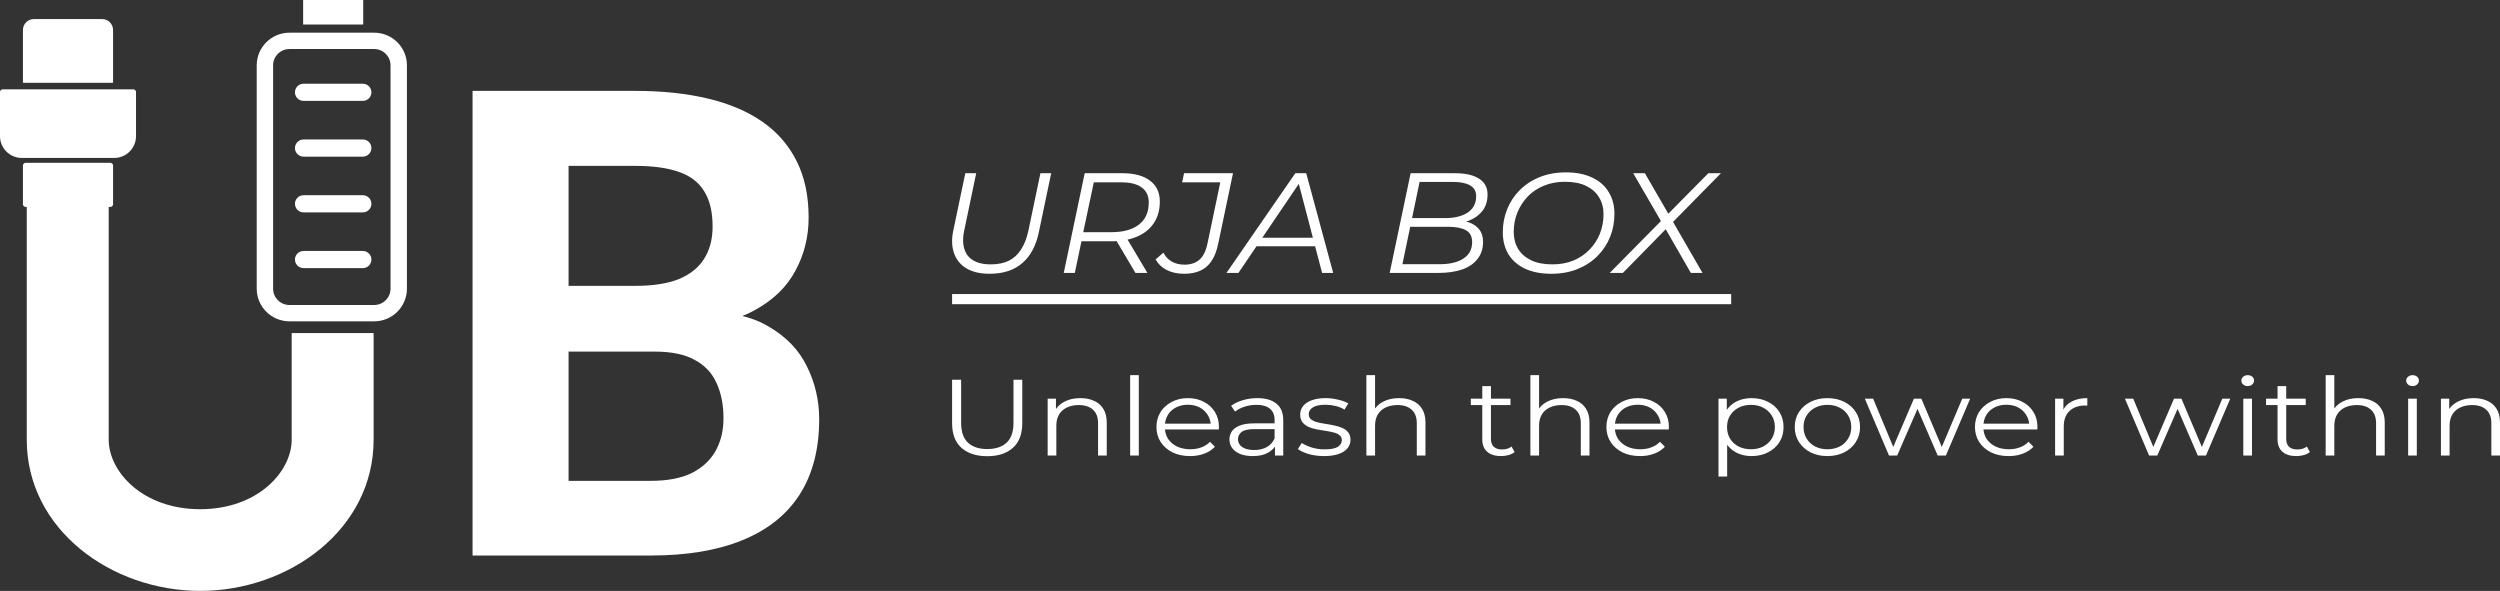
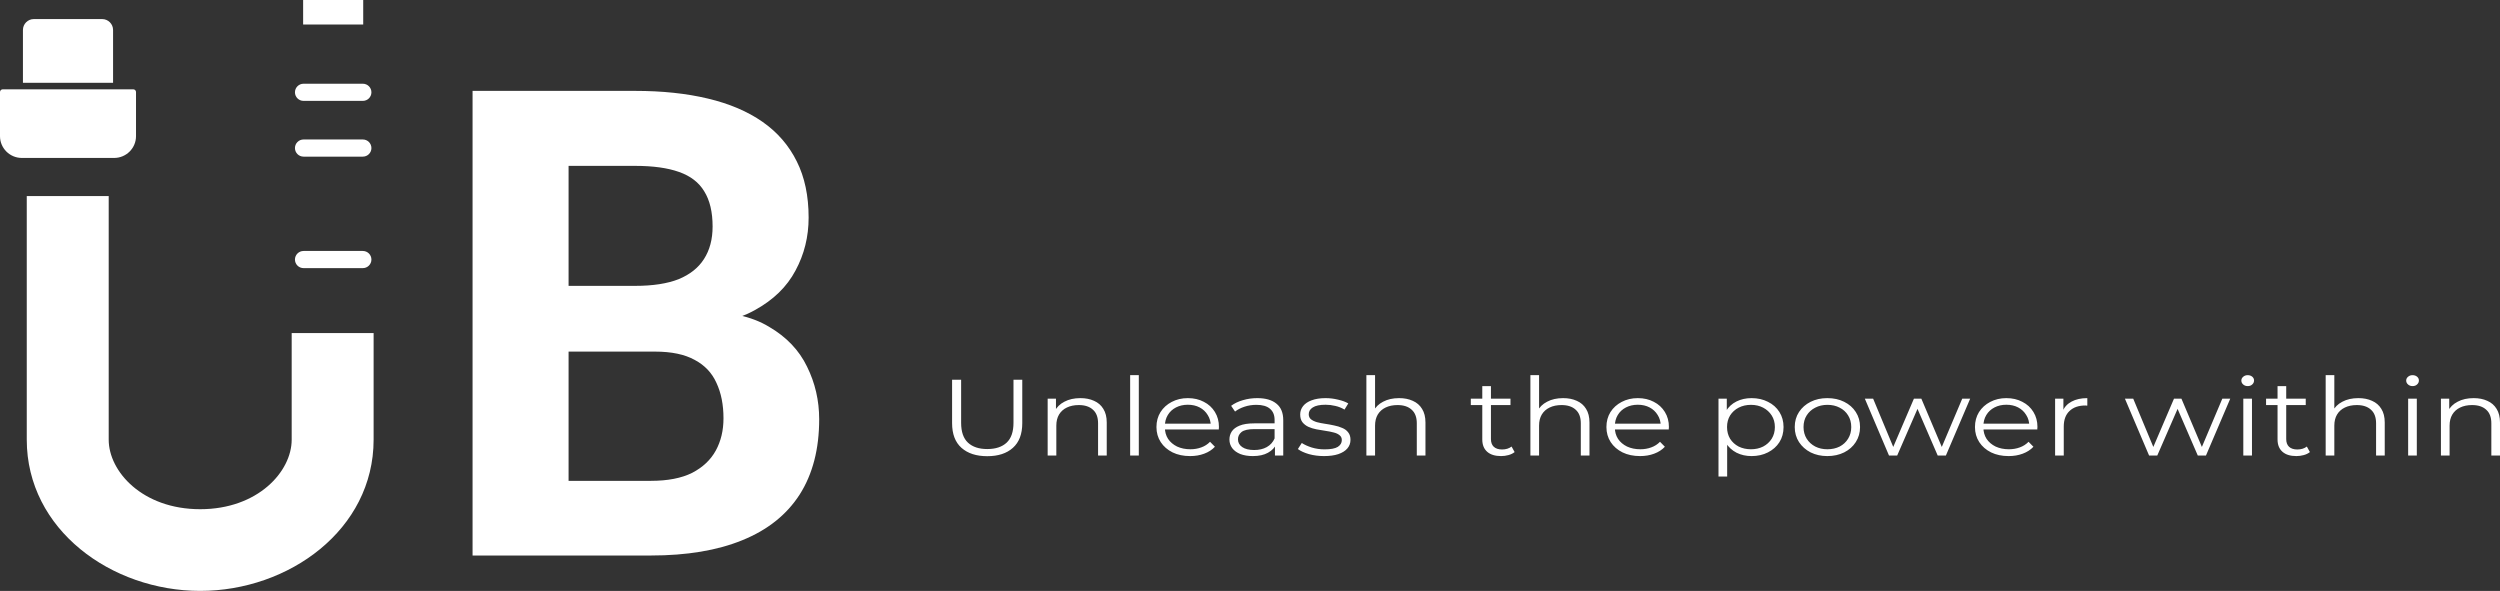
<svg xmlns="http://www.w3.org/2000/svg" width="220" height="52" viewBox="0 0 220 52" fill="none">
  <rect x="0" y="0" width="220" height="52" fill="#333333" stroke="none" />
  <path d="M57.64 30.941H47.106L47.05 25.156H55.894C57.452 25.156 58.729 24.959 59.724 24.566C60.719 24.154 61.461 23.565 61.949 22.797C62.456 22.011 62.709 21.056 62.709 19.933C62.709 18.66 62.465 17.63 61.977 16.844C61.508 16.058 60.766 15.486 59.752 15.131C58.757 14.775 57.471 14.597 55.894 14.597H50.035V48.885H41.586V7.998H55.894C58.278 7.998 60.409 8.223 62.287 8.672C64.183 9.121 65.789 9.805 67.103 10.722C68.417 11.639 69.422 12.8 70.117 14.204C70.811 15.59 71.159 17.237 71.159 19.146C71.159 20.831 70.774 22.385 70.004 23.808C69.253 25.231 68.061 26.392 66.427 27.29C64.812 28.189 62.7 28.685 60.09 28.779L57.64 30.941ZM57.274 48.885H44.797L48.092 42.314H57.274C58.757 42.314 59.968 42.08 60.907 41.612C61.846 41.125 62.54 40.47 62.991 39.646C63.442 38.822 63.667 37.877 63.667 36.81C63.667 35.612 63.46 34.573 63.047 33.693C62.653 32.813 62.014 32.139 61.132 31.671C60.25 31.184 59.086 30.941 57.64 30.941H49.5L49.556 25.156H59.696L61.639 27.431C64.136 27.393 66.145 27.833 67.666 28.751C69.206 29.649 70.323 30.819 71.018 32.261C71.731 33.702 72.088 35.247 72.088 36.894C72.088 39.515 71.516 41.724 70.37 43.522C69.225 45.3 67.544 46.639 65.329 47.537C63.132 48.436 60.447 48.885 57.274 48.885Z" fill="white" />
  <path fill-rule="evenodd" clip-rule="evenodd" d="M9.566 17.253V38.693C9.566 41.494 12.537 44.81 17.617 44.81C22.697 44.81 25.668 41.494 25.668 38.693V29.309H32.878V38.693C32.878 46.619 25.412 51.999 17.617 51.999C9.821 51.999 2.355 46.619 2.355 38.693V17.253H9.566Z" fill="white" />
-   <path d="M9.709 14.329H2.259C2.126 14.329 2.019 14.436 2.019 14.569V17.971C2.019 18.104 2.126 18.211 2.259 18.211H9.709C9.842 18.211 9.95 18.104 9.95 17.971V14.569C9.95 14.436 9.842 14.329 9.709 14.329Z" fill="white" />
  <path d="M0 8.1C0 7.968 0.108 7.86 0.24 7.86H11.728C11.861 7.86 11.969 7.968 11.969 8.1V11.982C11.969 13.041 11.108 13.899 10.046 13.899H1.923C0.861 13.899 0 13.041 0 11.982V8.1Z" fill="white" />
  <path d="M2.019 2.636C2.019 2.107 2.449 1.678 2.98 1.678H8.988C9.519 1.678 9.95 2.107 9.95 2.636V7.285H2.019V2.636Z" fill="white" />
-   <path fill-rule="evenodd" clip-rule="evenodd" d="M25.475 4.314C24.678 4.314 24.033 4.958 24.033 5.752V25.402C24.033 26.196 24.678 26.84 25.475 26.84H32.925C33.722 26.84 34.367 26.196 34.367 25.402V5.752C34.367 4.958 33.722 4.314 32.925 4.314H25.475ZM22.591 5.752C22.591 4.164 23.882 2.876 25.475 2.876H32.925C34.518 2.876 35.809 4.164 35.809 5.752V25.402C35.809 26.99 34.518 28.277 32.925 28.277H25.475C23.882 28.277 22.591 26.99 22.591 25.402V5.752Z" fill="white" />
  <path d="M31.928 22.085H26.713C26.295 22.085 25.956 22.423 25.956 22.84C25.956 23.257 26.295 23.595 26.713 23.595H31.928C32.347 23.595 32.685 23.257 32.685 22.84C32.685 22.423 32.347 22.085 31.928 22.085Z" fill="white" />
-   <path d="M31.928 17.179H26.713C26.295 17.179 25.956 17.517 25.956 17.934C25.956 18.351 26.295 18.689 26.713 18.689H31.928C32.347 18.689 32.685 18.351 32.685 17.934C32.685 17.517 32.347 17.179 31.928 17.179Z" fill="white" />
  <path d="M31.928 7.368H26.713C26.295 7.368 25.956 7.706 25.956 8.123C25.956 8.54 26.295 8.878 26.713 8.878H31.928C32.347 8.878 32.685 8.54 32.685 8.123C32.685 7.706 32.347 7.368 31.928 7.368Z" fill="white" />
  <path d="M31.928 12.274H26.713C26.295 12.274 25.956 12.612 25.956 13.029C25.956 13.446 26.295 13.784 26.713 13.784H31.928C32.347 13.784 32.685 13.446 32.685 13.029C32.685 12.612 32.347 12.274 31.928 12.274Z" fill="white" />
  <path d="M31.963 0H26.676V2.157H31.963V0Z" fill="white" />
-   <path d="M87.091 24.092C86.248 24.092 85.559 23.929 85.023 23.603C84.497 23.277 84.137 22.826 83.944 22.25C83.75 21.673 83.733 21.017 83.891 20.282L84.945 15.244H85.906L84.852 20.282C84.756 20.716 84.729 21.117 84.773 21.485C84.817 21.853 84.931 22.17 85.116 22.438C85.309 22.705 85.577 22.91 85.919 23.052C86.261 23.194 86.683 23.265 87.183 23.265C87.816 23.265 88.351 23.156 88.79 22.939C89.229 22.713 89.585 22.383 89.857 21.949C90.138 21.514 90.349 20.98 90.489 20.345L91.556 15.244H92.504L91.424 20.407C91.178 21.61 90.691 22.525 89.962 23.152C89.242 23.778 88.285 24.092 87.091 24.092ZM93.61 24.017L95.454 15.244H98.773C99.818 15.244 100.626 15.461 101.196 15.896C101.776 16.33 102.065 16.94 102.065 17.726C102.065 18.469 101.89 19.104 101.539 19.63C101.196 20.148 100.705 20.545 100.064 20.821C99.423 21.097 98.663 21.234 97.785 21.234H94.743L95.257 20.808L94.585 24.017H93.61ZM99.919 24.017L98.035 20.833H99.076L100.972 24.017H99.919ZM95.23 20.884L94.901 20.432H97.798C98.843 20.432 99.651 20.211 100.222 19.768C100.801 19.325 101.091 18.674 101.091 17.813C101.091 17.237 100.885 16.798 100.472 16.497C100.059 16.197 99.471 16.046 98.707 16.046H95.849L96.35 15.595L95.23 20.884ZM104.211 24.092C103.614 24.092 103.096 23.979 102.657 23.753C102.226 23.528 101.906 23.219 101.695 22.826L102.38 22.237C102.547 22.563 102.788 22.822 103.104 23.014C103.429 23.198 103.807 23.29 104.237 23.29C104.773 23.29 105.207 23.148 105.541 22.864C105.883 22.571 106.125 22.082 106.265 21.397L107.385 16.046H104.026L104.198 15.244H108.504L107.213 21.397C107.082 22.057 106.88 22.584 106.608 22.976C106.344 23.369 106.011 23.653 105.607 23.829C105.212 24.004 104.746 24.092 104.211 24.092ZM107.929 24.017L113.987 15.244H114.948L117.319 24.017H116.344L114.184 15.758H114.58L108.982 24.017H107.929ZM110.075 21.673L110.523 20.921H115.883L116.028 21.673H110.075ZM122.291 24.017L124.135 15.244H128.073C128.959 15.244 129.653 15.403 130.154 15.72C130.654 16.038 130.904 16.502 130.904 17.111C130.904 17.68 130.759 18.156 130.47 18.54C130.18 18.916 129.798 19.2 129.324 19.392C128.859 19.584 128.354 19.68 127.809 19.68L128.099 19.392C128.837 19.392 129.42 19.555 129.851 19.881C130.29 20.198 130.509 20.671 130.509 21.297C130.509 21.882 130.347 22.379 130.022 22.788C129.706 23.198 129.254 23.507 128.665 23.716C128.077 23.916 127.379 24.017 126.571 24.017H122.291ZM123.411 23.252H126.65C127.572 23.252 128.283 23.085 128.784 22.751C129.293 22.417 129.548 21.936 129.548 21.31C129.548 20.808 129.363 20.457 128.995 20.257C128.635 20.056 128.103 19.956 127.401 19.956H123.937L124.095 19.192H127.203C127.73 19.192 128.196 19.121 128.599 18.979C129.012 18.837 129.333 18.624 129.561 18.34C129.789 18.047 129.903 17.692 129.903 17.274C129.903 16.84 129.728 16.522 129.377 16.322C129.025 16.113 128.529 16.009 127.888 16.009H124.925L123.411 23.252ZM136.513 24.092C135.609 24.092 134.836 23.941 134.195 23.641C133.554 23.331 133.067 22.905 132.733 22.362C132.409 21.811 132.246 21.172 132.246 20.445C132.246 19.726 132.373 19.05 132.628 18.415C132.883 17.78 133.251 17.22 133.734 16.735C134.226 16.242 134.814 15.858 135.499 15.582C136.184 15.307 136.952 15.169 137.804 15.169C138.717 15.169 139.49 15.323 140.122 15.633C140.763 15.933 141.246 16.36 141.57 16.911C141.904 17.454 142.071 18.089 142.071 18.816C142.071 19.534 141.944 20.211 141.689 20.846C141.434 21.481 141.061 22.045 140.57 22.538C140.087 23.022 139.503 23.402 138.818 23.678C138.133 23.954 137.365 24.092 136.513 24.092ZM136.605 23.265C137.29 23.265 137.909 23.152 138.462 22.926C139.016 22.692 139.49 22.371 139.885 21.961C140.28 21.552 140.583 21.084 140.793 20.558C141.004 20.023 141.11 19.455 141.11 18.853C141.11 18.285 140.978 17.788 140.714 17.362C140.46 16.936 140.082 16.602 139.582 16.36C139.081 16.117 138.458 15.996 137.712 15.996C137.027 15.996 136.408 16.113 135.855 16.347C135.302 16.573 134.827 16.89 134.432 17.299C134.046 17.709 133.743 18.181 133.524 18.715C133.313 19.242 133.208 19.806 133.208 20.407C133.208 20.967 133.335 21.464 133.589 21.899C133.853 22.325 134.235 22.659 134.735 22.901C135.236 23.143 135.859 23.265 136.605 23.265ZM141.656 24.017L146.384 19.229L146.331 19.743L143.724 15.244H144.751L146.99 19.116L146.555 19.066L150.335 15.244H151.441L147.029 19.731L147.056 19.229L149.821 24.017H148.794L146.423 19.893L146.832 19.919L142.815 24.017H141.656Z" fill="white" />
-   <path d="M83.784 25.876H152.343V26.768H83.784V25.876Z" fill="white" />
  <path d="M86.878 40.145C85.918 40.145 85.163 39.9 84.611 39.411C84.06 38.921 83.784 38.197 83.784 37.237V33.414H84.579V37.209C84.579 37.996 84.779 38.578 85.18 38.953C85.582 39.328 86.147 39.516 86.878 39.516C87.615 39.516 88.184 39.328 88.585 38.953C88.986 38.578 89.187 37.996 89.187 37.209V33.414H89.96V37.237C89.96 38.197 89.684 38.921 89.133 39.411C88.589 39.9 87.837 40.145 86.878 40.145ZM95.073 35.035C95.531 35.035 95.932 35.114 96.276 35.273C96.627 35.426 96.899 35.661 97.092 35.979C97.293 36.297 97.393 36.697 97.393 37.18V40.087H96.63V37.247C96.63 36.719 96.48 36.322 96.179 36.055C95.885 35.782 95.47 35.645 94.933 35.645C94.532 35.645 94.181 35.718 93.88 35.864C93.587 36.004 93.358 36.211 93.193 36.484C93.036 36.751 92.957 37.075 92.957 37.456V40.087H92.194V35.083H92.925V36.455L92.806 36.198C92.986 35.836 93.272 35.553 93.666 35.35C94.06 35.14 94.529 35.035 95.073 35.035ZM99.453 40.087V33.014H100.215V40.087H99.453ZM104.733 40.135C104.145 40.135 103.63 40.027 103.186 39.811C102.742 39.589 102.394 39.287 102.144 38.905C101.893 38.518 101.768 38.076 101.768 37.58C101.768 37.084 101.886 36.646 102.123 36.265C102.366 35.883 102.695 35.585 103.111 35.369C103.533 35.146 104.006 35.035 104.528 35.035C105.058 35.035 105.527 35.143 105.935 35.359C106.351 35.569 106.676 35.868 106.913 36.255C107.149 36.637 107.267 37.078 107.267 37.58C107.267 37.612 107.264 37.647 107.257 37.685C107.257 37.717 107.257 37.752 107.257 37.79H102.348V37.285H106.849L106.548 37.485C106.548 37.123 106.458 36.802 106.279 36.522C106.107 36.236 105.871 36.014 105.57 35.855C105.27 35.696 104.922 35.617 104.528 35.617C104.142 35.617 103.795 35.696 103.486 35.855C103.178 36.014 102.939 36.236 102.767 36.522C102.595 36.808 102.509 37.135 102.509 37.504V37.609C102.509 37.99 102.602 38.327 102.788 38.619C102.982 38.905 103.247 39.131 103.583 39.296C103.927 39.455 104.317 39.535 104.754 39.535C105.097 39.535 105.416 39.48 105.71 39.372C106.011 39.265 106.268 39.099 106.483 38.877L106.913 39.315C106.662 39.582 106.347 39.786 105.968 39.925C105.595 40.065 105.184 40.135 104.733 40.135ZM112.196 40.087V38.982L112.164 38.8V36.951C112.164 36.525 112.028 36.198 111.756 35.969C111.491 35.74 111.093 35.626 110.563 35.626C110.198 35.626 109.851 35.68 109.521 35.788C109.192 35.896 108.913 36.039 108.684 36.217L108.34 35.712C108.626 35.496 108.97 35.331 109.371 35.216C109.772 35.095 110.195 35.035 110.639 35.035C111.369 35.035 111.931 35.197 112.325 35.521C112.726 35.839 112.926 36.325 112.926 36.98V40.087H112.196ZM110.252 40.135C109.829 40.135 109.461 40.075 109.145 39.954C108.837 39.827 108.601 39.655 108.437 39.439C108.272 39.217 108.19 38.962 108.19 38.676C108.19 38.416 108.258 38.181 108.394 37.971C108.537 37.755 108.766 37.584 109.081 37.456C109.403 37.323 109.833 37.256 110.37 37.256H112.314V37.761H110.392C109.847 37.761 109.468 37.847 109.253 38.019C109.045 38.191 108.941 38.403 108.941 38.658C108.941 38.944 109.067 39.172 109.317 39.344C109.568 39.516 109.919 39.601 110.37 39.601C110.8 39.601 111.168 39.516 111.476 39.344C111.791 39.166 112.021 38.912 112.164 38.581L112.335 39.048C112.192 39.379 111.942 39.642 111.584 39.84C111.233 40.037 110.789 40.135 110.252 40.135ZM116.512 40.135C116.047 40.135 115.606 40.078 115.191 39.964C114.776 39.843 114.45 39.694 114.213 39.516L114.557 38.982C114.786 39.134 115.08 39.268 115.438 39.382C115.796 39.49 116.172 39.544 116.566 39.544C117.103 39.544 117.49 39.471 117.726 39.325C117.962 39.172 118.08 38.972 118.08 38.724C118.08 38.54 118.012 38.397 117.876 38.295C117.747 38.187 117.575 38.108 117.361 38.057C117.146 38 116.906 37.952 116.641 37.914C116.376 37.876 116.111 37.831 115.846 37.781C115.588 37.73 115.352 37.657 115.137 37.561C114.922 37.46 114.747 37.323 114.611 37.151C114.482 36.98 114.417 36.751 114.417 36.465C114.417 36.192 114.504 35.947 114.675 35.731C114.847 35.515 115.098 35.346 115.427 35.226C115.764 35.099 116.172 35.035 116.652 35.035C117.017 35.035 117.382 35.08 117.747 35.169C118.112 35.251 118.413 35.362 118.649 35.502L118.317 36.045C118.066 35.893 117.798 35.785 117.511 35.721C117.224 35.651 116.938 35.617 116.652 35.617C116.143 35.617 115.767 35.696 115.524 35.855C115.288 36.007 115.169 36.204 115.169 36.446C115.169 36.637 115.234 36.786 115.363 36.894C115.499 37.002 115.674 37.088 115.889 37.151C116.111 37.209 116.351 37.256 116.609 37.294C116.874 37.333 117.135 37.38 117.393 37.437C117.658 37.488 117.898 37.561 118.112 37.657C118.335 37.746 118.51 37.876 118.639 38.047C118.775 38.213 118.843 38.432 118.843 38.705C118.843 38.998 118.75 39.252 118.564 39.468C118.385 39.678 118.12 39.843 117.769 39.964C117.425 40.078 117.006 40.135 116.512 40.135ZM123.121 35.035C123.579 35.035 123.98 35.114 124.324 35.273C124.675 35.426 124.947 35.661 125.14 35.979C125.34 36.297 125.441 36.697 125.441 37.18V40.087H124.678V37.247C124.678 36.719 124.528 36.322 124.227 36.055C123.934 35.782 123.518 35.645 122.981 35.645C122.58 35.645 122.229 35.718 121.928 35.864C121.635 36.004 121.406 36.211 121.241 36.484C121.084 36.751 121.005 37.075 121.005 37.456V40.087H120.242V33.014H121.005V36.455L120.854 36.198C121.034 35.836 121.32 35.553 121.714 35.35C122.108 35.14 122.576 35.035 123.121 35.035ZM132.095 40.135C131.565 40.135 131.157 40.008 130.87 39.754C130.584 39.5 130.441 39.14 130.441 38.676V33.977H131.203V38.639C131.203 38.931 131.286 39.157 131.45 39.315C131.622 39.474 131.866 39.554 132.181 39.554C132.517 39.554 132.796 39.468 133.019 39.296L133.287 39.783C133.137 39.903 132.954 39.992 132.739 40.049C132.532 40.106 132.317 40.135 132.095 40.135ZM129.431 35.645V35.083H132.922V35.645H129.431ZM137.554 35.035C138.012 35.035 138.413 35.114 138.757 35.273C139.108 35.426 139.38 35.661 139.573 35.979C139.774 36.297 139.874 36.697 139.874 37.18V40.087H139.111V37.247C139.111 36.719 138.961 36.322 138.66 36.055C138.366 35.782 137.951 35.645 137.414 35.645C137.013 35.645 136.662 35.718 136.362 35.864C136.068 36.004 135.839 36.211 135.674 36.484C135.517 36.751 135.438 37.075 135.438 37.456V40.087H134.675V33.014H135.438V36.455L135.288 36.198C135.466 35.836 135.753 35.553 136.147 35.35C136.54 35.14 137.01 35.035 137.554 35.035ZM144.329 40.135C143.742 40.135 143.226 40.027 142.782 39.811C142.338 39.589 141.991 39.287 141.74 38.905C141.49 38.518 141.365 38.076 141.365 37.58C141.365 37.084 141.483 36.646 141.719 36.265C141.962 35.883 142.292 35.585 142.707 35.369C143.13 35.146 143.602 35.035 144.125 35.035C144.655 35.035 145.124 35.143 145.532 35.359C145.947 35.569 146.273 35.868 146.509 36.255C146.746 36.637 146.864 37.078 146.864 37.58C146.864 37.612 146.86 37.647 146.853 37.685C146.853 37.717 146.853 37.752 146.853 37.79H141.945V37.285H146.445L146.144 37.485C146.144 37.123 146.055 36.802 145.876 36.522C145.704 36.236 145.467 36.014 145.167 35.855C144.866 35.696 144.519 35.617 144.125 35.617C143.738 35.617 143.391 35.696 143.083 35.855C142.775 36.014 142.535 36.236 142.363 36.522C142.192 36.808 142.106 37.135 142.106 37.504V37.609C142.106 37.99 142.199 38.327 142.385 38.619C142.578 38.905 142.843 39.131 143.18 39.296C143.524 39.455 143.914 39.535 144.35 39.535C144.694 39.535 145.013 39.48 145.306 39.372C145.607 39.265 145.865 39.099 146.08 38.877L146.509 39.315C146.259 39.582 145.944 39.786 145.564 39.925C145.192 40.065 144.78 40.135 144.329 40.135ZM154.138 40.135C153.651 40.135 153.211 40.037 152.817 39.84C152.423 39.636 152.108 39.347 151.872 38.972C151.642 38.591 151.528 38.127 151.528 37.58C151.528 37.034 151.642 36.573 151.872 36.198C152.101 35.817 152.412 35.528 152.806 35.331C153.2 35.133 153.644 35.035 154.138 35.035C154.675 35.035 155.155 35.143 155.577 35.359C156.007 35.569 156.343 35.868 156.587 36.255C156.83 36.637 156.952 37.078 156.952 37.58C156.952 38.089 156.83 38.534 156.587 38.915C156.343 39.296 156.007 39.595 155.577 39.811C155.155 40.027 154.675 40.135 154.138 40.135ZM151.227 41.937V35.083H151.958V36.589L151.882 37.59L151.99 38.6V41.937H151.227ZM154.084 39.535C154.485 39.535 154.843 39.455 155.158 39.296C155.473 39.131 155.724 38.902 155.91 38.61C156.096 38.311 156.189 37.968 156.189 37.58C156.189 37.193 156.096 36.852 155.91 36.56C155.724 36.268 155.473 36.039 155.158 35.874C154.843 35.709 154.485 35.626 154.084 35.626C153.683 35.626 153.322 35.709 153 35.874C152.684 36.039 152.434 36.268 152.248 36.56C152.069 36.852 151.979 37.193 151.979 37.58C151.979 37.968 152.069 38.311 152.248 38.61C152.434 38.902 152.684 39.131 153 39.296C153.322 39.455 153.683 39.535 154.084 39.535ZM160.805 40.135C160.261 40.135 159.77 40.027 159.334 39.811C158.904 39.589 158.564 39.287 158.313 38.905C158.063 38.518 157.937 38.076 157.937 37.58C157.937 37.078 158.063 36.637 158.313 36.255C158.564 35.874 158.904 35.575 159.334 35.359C159.763 35.143 160.254 35.035 160.805 35.035C161.364 35.035 161.858 35.143 162.287 35.359C162.724 35.575 163.064 35.874 163.308 36.255C163.558 36.637 163.684 37.078 163.684 37.58C163.684 38.076 163.558 38.518 163.308 38.905C163.064 39.287 162.724 39.589 162.287 39.811C161.851 40.027 161.357 40.135 160.805 40.135ZM160.805 39.535C161.213 39.535 161.575 39.455 161.89 39.296C162.205 39.131 162.452 38.902 162.631 38.61C162.817 38.311 162.91 37.968 162.91 37.58C162.91 37.186 162.817 36.843 162.631 36.551C162.452 36.258 162.205 36.033 161.89 35.874C161.575 35.709 161.217 35.626 160.816 35.626C160.415 35.626 160.057 35.709 159.742 35.874C159.427 36.033 159.176 36.258 158.99 36.551C158.804 36.843 158.711 37.186 158.711 37.58C158.711 37.968 158.804 38.311 158.99 38.61C159.176 38.902 159.427 39.131 159.742 39.296C160.057 39.455 160.411 39.535 160.805 39.535ZM166.232 40.087L164.106 35.083H164.836L166.77 39.725H166.437L168.424 35.083H169.079L171.044 39.725H170.711L172.677 35.083H173.375L171.238 40.087H170.518L168.628 35.721H168.853L166.952 40.087H166.232ZM176.761 40.135C176.174 40.135 175.659 40.027 175.215 39.811C174.771 39.589 174.423 39.287 174.173 38.905C173.922 38.518 173.797 38.076 173.797 37.58C173.797 37.084 173.915 36.646 174.151 36.265C174.395 35.883 174.724 35.585 175.139 35.369C175.562 35.146 176.034 35.035 176.557 35.035C177.087 35.035 177.556 35.143 177.964 35.359C178.38 35.569 178.706 35.868 178.942 36.255C179.178 36.637 179.296 37.078 179.296 37.58C179.296 37.612 179.293 37.647 179.285 37.685C179.285 37.717 179.285 37.752 179.285 37.79H174.377V37.285H178.877L178.577 37.485C178.577 37.123 178.487 36.802 178.308 36.522C178.136 36.236 177.9 36.014 177.599 35.855C177.299 35.696 176.951 35.617 176.557 35.617C176.171 35.617 175.823 35.696 175.516 35.855C175.208 36.014 174.968 36.236 174.796 36.522C174.624 36.808 174.538 37.135 174.538 37.504V37.609C174.538 37.99 174.631 38.327 174.817 38.619C175.011 38.905 175.276 39.131 175.612 39.296C175.956 39.455 176.346 39.535 176.783 39.535C177.127 39.535 177.445 39.48 177.739 39.372C178.04 39.265 178.297 39.099 178.512 38.877L178.942 39.315C178.691 39.582 178.376 39.786 177.997 39.925C177.624 40.065 177.212 40.135 176.761 40.135ZM180.849 40.087V35.083H181.579V36.446L181.504 36.208C181.661 35.826 181.926 35.537 182.298 35.34C182.671 35.137 183.133 35.035 183.684 35.035V35.693C183.656 35.693 183.627 35.693 183.598 35.693C183.569 35.687 183.541 35.683 183.512 35.683C182.918 35.683 182.452 35.845 182.116 36.169C181.779 36.487 181.611 36.942 181.611 37.533V40.087H180.849ZM189.12 40.087L186.993 35.083H187.724L189.657 39.725H189.324L191.311 35.083H191.966L193.932 39.725H193.599L195.564 35.083H196.262L194.125 40.087H193.405L191.515 35.721H191.741L189.84 40.087H189.12ZM197.411 40.087V35.083H198.174V40.087H197.411ZM197.798 33.977C197.64 33.977 197.507 33.929 197.4 33.834C197.293 33.739 197.239 33.624 197.239 33.491C197.239 33.357 197.293 33.246 197.4 33.157C197.507 33.062 197.64 33.014 197.798 33.014C197.955 33.014 198.088 33.059 198.195 33.147C198.302 33.236 198.356 33.348 198.356 33.481C198.356 33.621 198.302 33.739 198.195 33.834C198.095 33.929 197.962 33.977 197.798 33.977ZM202.078 40.135C201.549 40.135 201.14 40.008 200.854 39.754C200.568 39.5 200.424 39.14 200.424 38.676V33.977H201.187V38.639C201.187 38.931 201.269 39.157 201.434 39.315C201.606 39.474 201.849 39.554 202.164 39.554C202.501 39.554 202.78 39.468 203.002 39.296L203.271 39.783C203.12 39.903 202.938 39.992 202.723 40.049C202.515 40.106 202.3 40.135 202.078 40.135ZM199.414 35.645V35.083H202.905V35.645H199.414ZM207.537 35.035C207.996 35.035 208.397 35.114 208.74 35.273C209.091 35.426 209.363 35.661 209.557 35.979C209.757 36.297 209.857 36.697 209.857 37.18V40.087H209.095V37.247C209.095 36.719 208.945 36.322 208.644 36.055C208.35 35.782 207.935 35.645 207.398 35.645C206.997 35.645 206.646 35.718 206.345 35.864C206.052 36.004 205.822 36.211 205.658 36.484C205.5 36.751 205.421 37.075 205.421 37.456V40.087H204.659V33.014H205.421V36.455L205.271 36.198C205.45 35.836 205.736 35.553 206.13 35.35C206.524 35.14 206.993 35.035 207.537 35.035ZM211.917 40.087V35.083H212.68V40.087H211.917ZM212.304 33.977C212.146 33.977 212.014 33.929 211.907 33.834C211.799 33.739 211.745 33.624 211.745 33.491C211.745 33.357 211.799 33.246 211.907 33.157C212.014 33.062 212.146 33.014 212.304 33.014C212.462 33.014 212.594 33.059 212.701 33.147C212.809 33.236 212.863 33.348 212.863 33.481C212.863 33.621 212.809 33.739 212.701 33.834C212.601 33.929 212.469 33.977 212.304 33.977ZM217.68 35.035C218.139 35.035 218.54 35.114 218.883 35.273C219.234 35.426 219.506 35.661 219.7 35.979C219.9 36.297 220 36.697 220 37.18V40.087H219.238V37.247C219.238 36.719 219.088 36.322 218.787 36.055C218.493 35.782 218.078 35.645 217.541 35.645C217.14 35.645 216.789 35.718 216.488 35.864C216.195 36.004 215.965 36.211 215.801 36.484C215.643 36.751 215.564 37.075 215.564 37.456V40.087H214.802V35.083H215.532V36.455L215.414 36.198C215.593 35.836 215.88 35.553 216.273 35.35C216.667 35.14 217.136 35.035 217.68 35.035Z" fill="white" />
</svg>